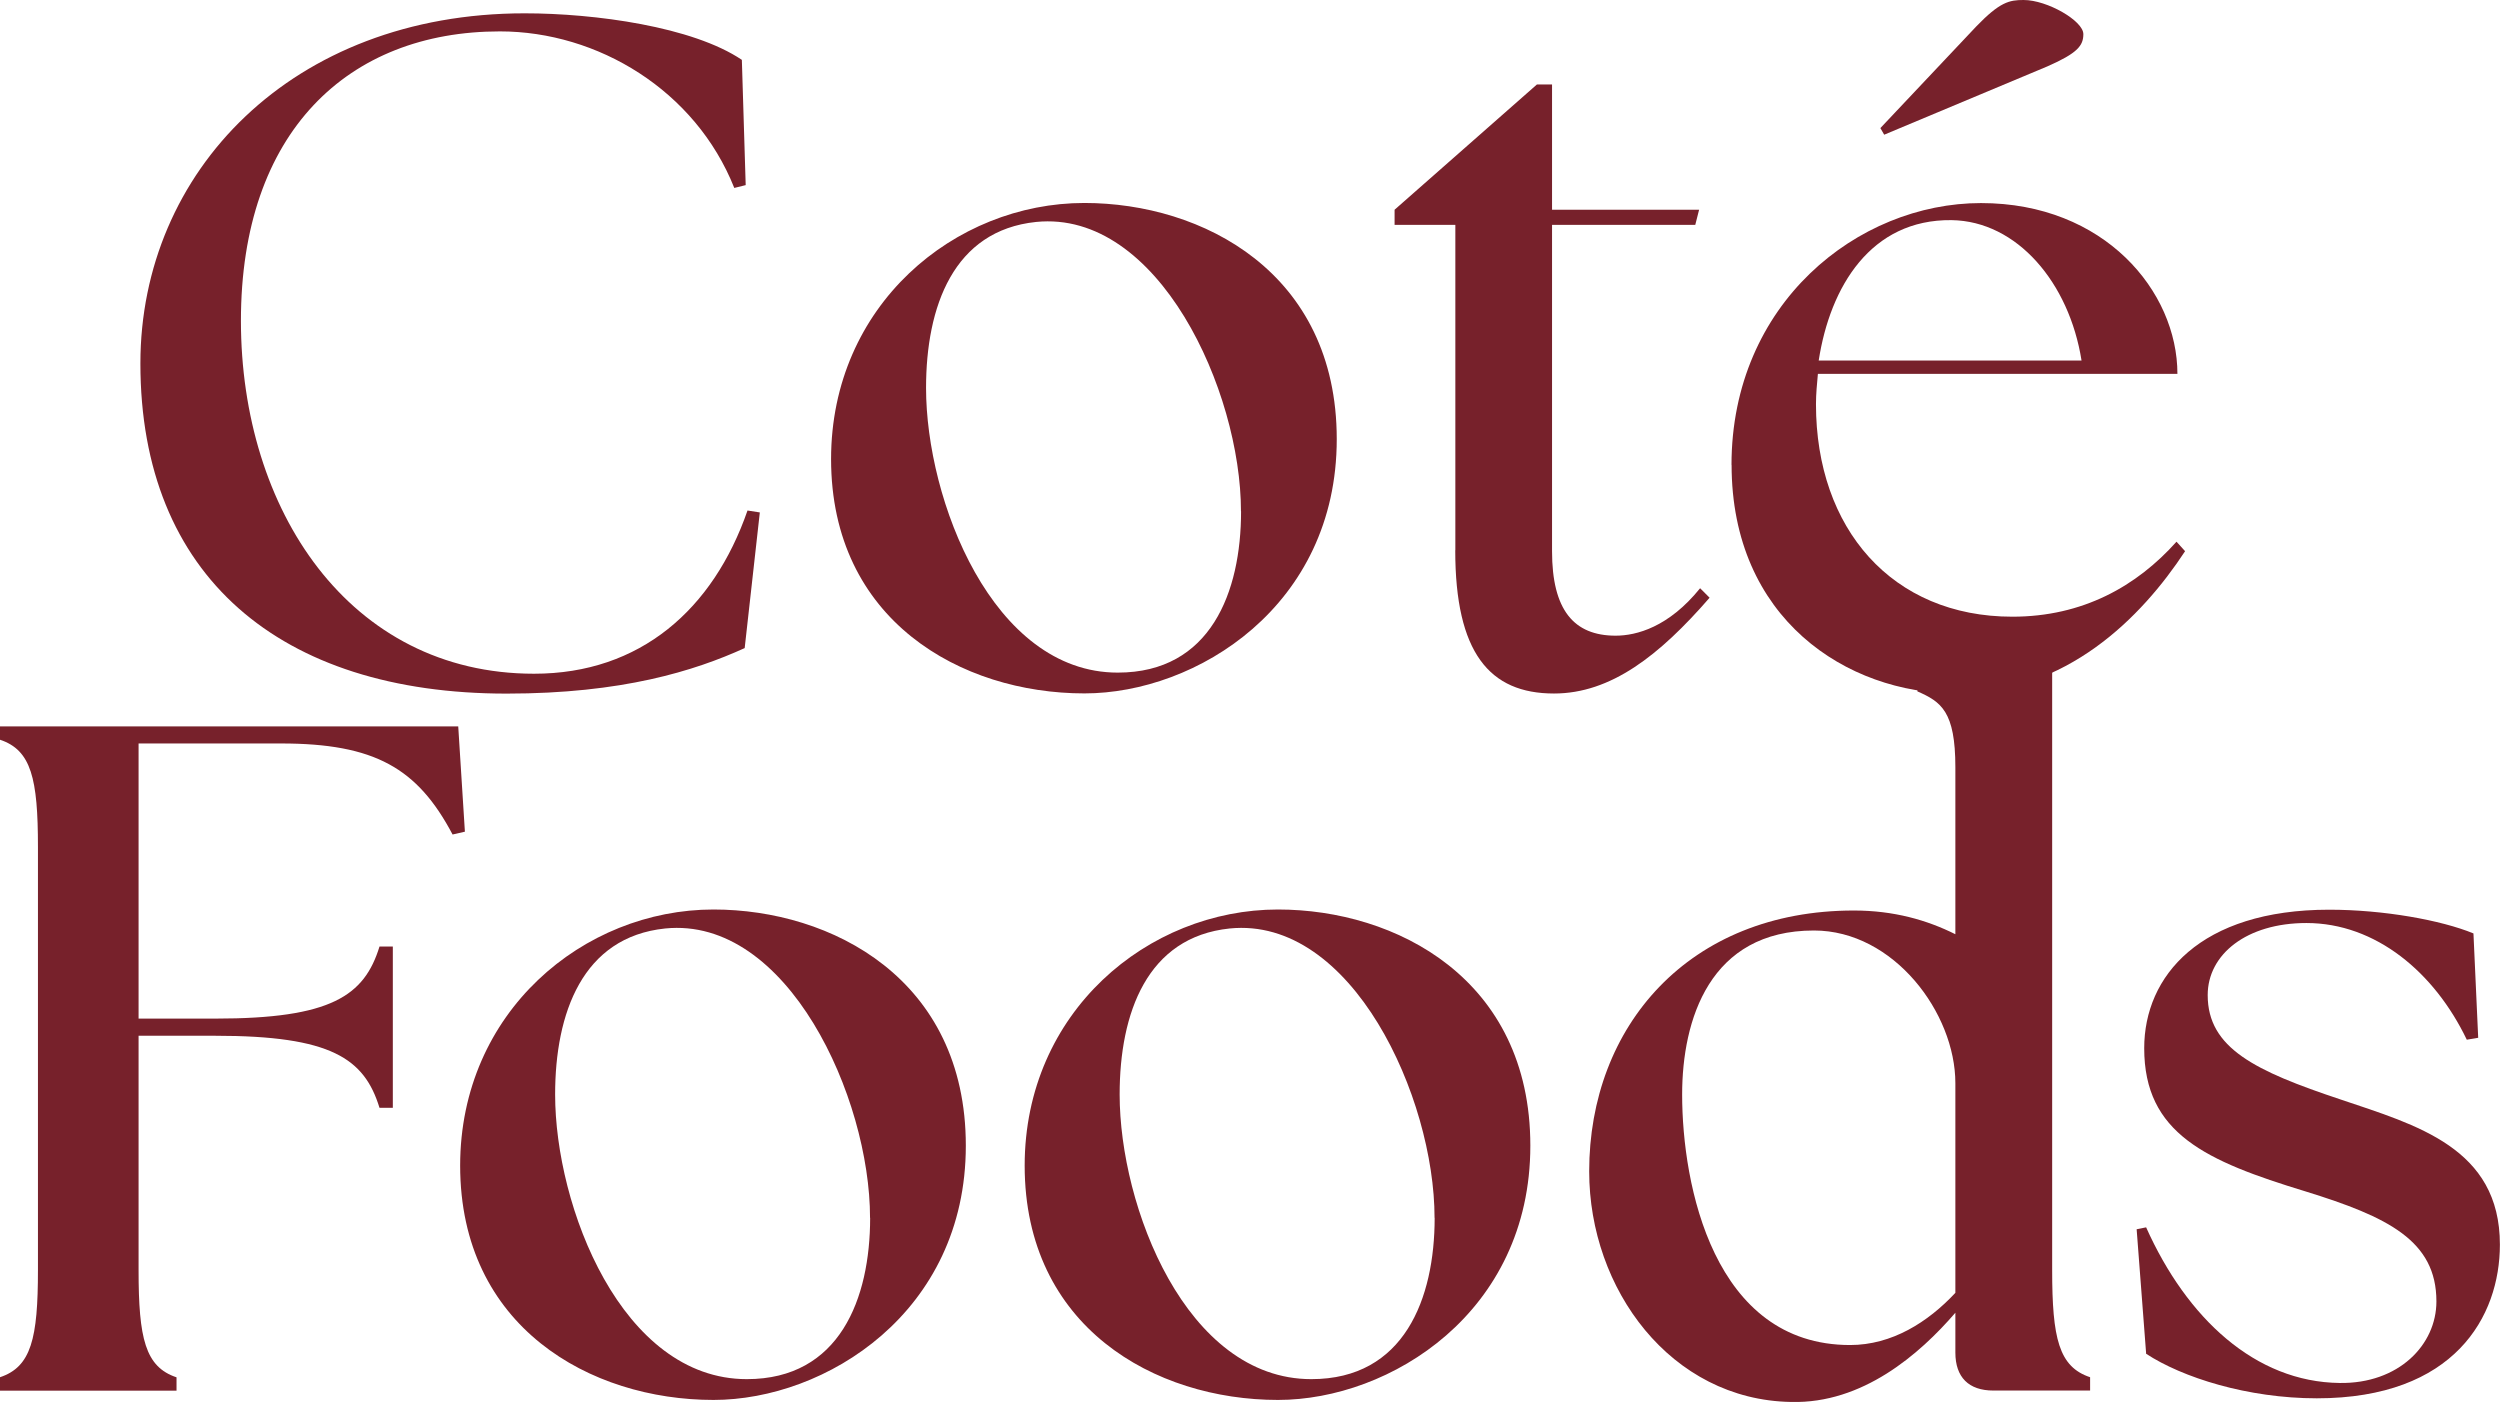
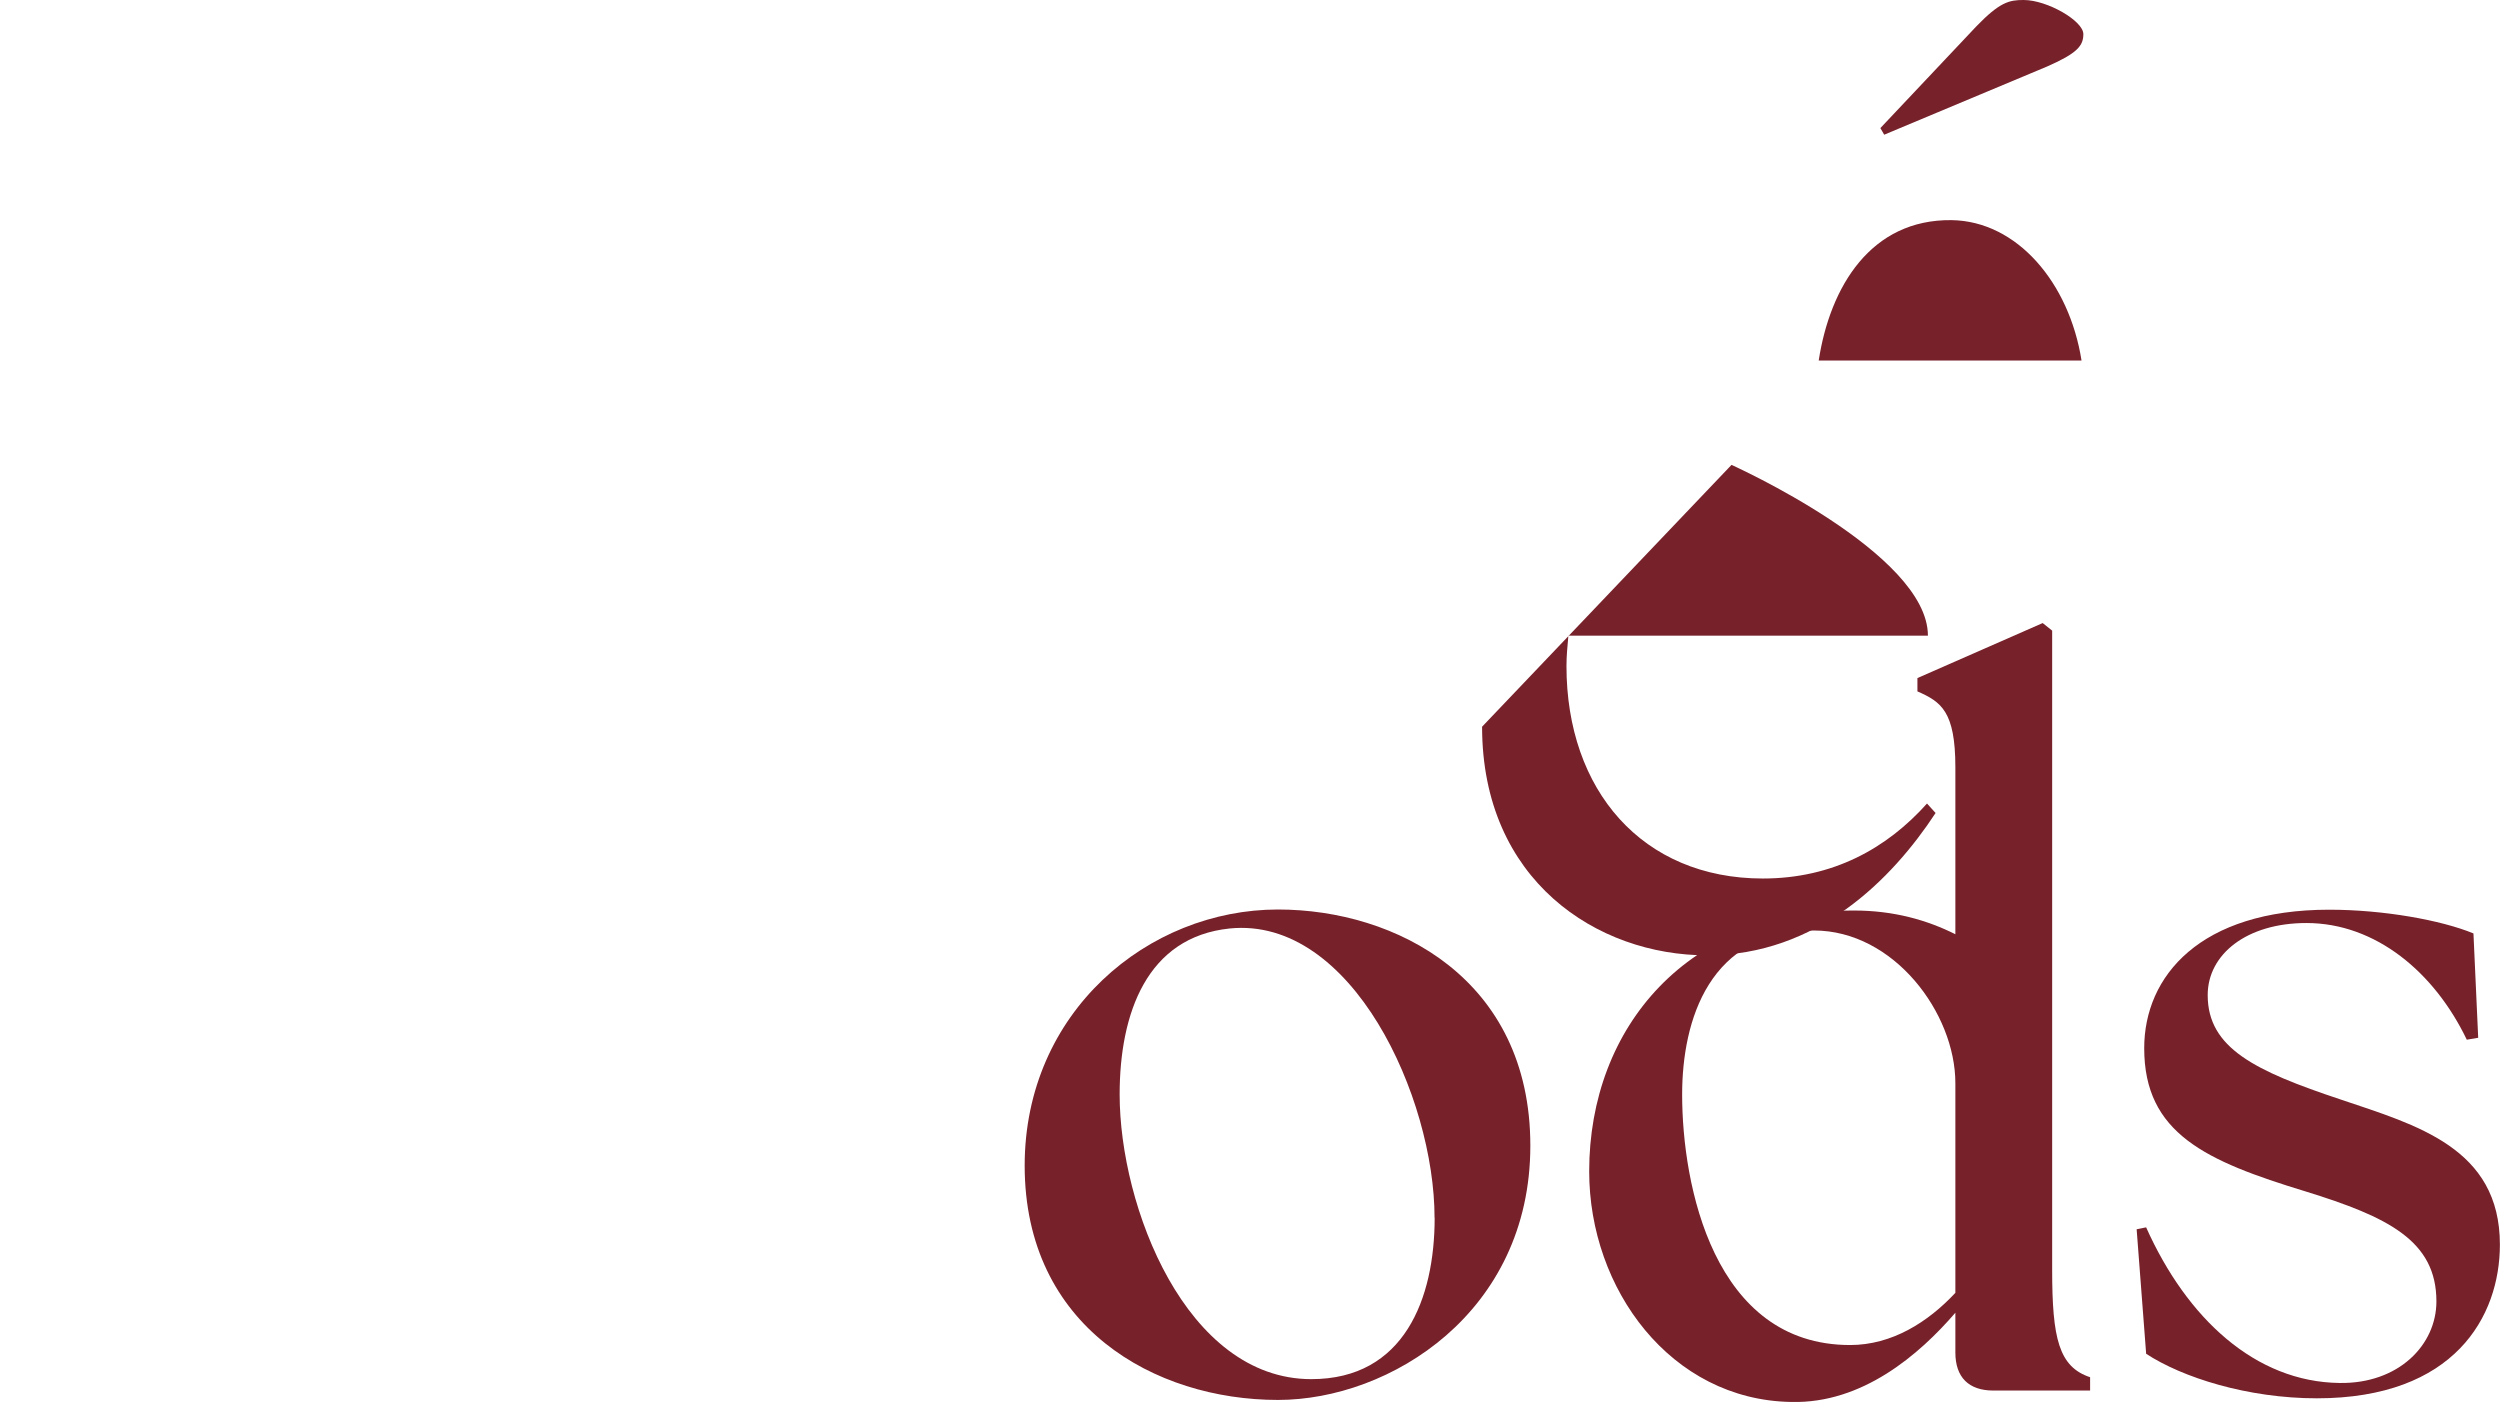
<svg xmlns="http://www.w3.org/2000/svg" viewBox="0 0 247.69 138.9" data-name="Layer 2" id="Layer_2">
  <defs>
    <style>
      .cls-1 {
        fill: #77212b;
      }
    </style>
  </defs>
  <g data-name="Layer 1" id="Layer_1-2">
    <g>
-       <path d="m13.91,36C13.91,17.01,28.95,1.32,51.98,1.32c6.96,0,16.64,1.32,21.52,4.61l.38,12.41-1.13.28c-3.85-9.68-13.54-15.51-23.22-15.51-15.04,0-25.66,9.96-25.66,28.67s10.72,34.97,29.04,34.97c10.53,0,17.76-6.39,21.15-16.17l1.22.19-1.5,13.44c-4.98,2.26-12.12,4.51-23.59,4.51-22.46,0-36.28-11.66-36.28-32.71Z" class="cls-1" />
-       <path d="m82.34,45.49c0-15.23,12.22-25.38,25.1-25.38,11.66,0,25,6.86,25,23.4s-13.91,25.19-25,25.19c-12.22,0-25.1-7.24-25.1-23.22Zm40.61,5.17c0-11.94-8.18-29.89-20.3-28.67-8.18.85-10.9,8.37-10.9,16.45,0,11.09,6.58,28.2,18.99,28.2,9.21,0,12.22-7.99,12.22-15.98Z" class="cls-1" />
-       <path d="m144.19,54.52V22.28h-6.02v-1.5l14.1-12.41h1.5v12.41h14.57l-.38,1.5h-14.19v32.33c0,5.83,2.16,8.37,6.3,8.37,2.07,0,5.26-.85,8.37-4.7l.94.94c-4.98,5.73-9.78,9.49-15.42,9.49-6.39,0-9.78-4.04-9.78-14.19Z" class="cls-1" />
-       <path d="m171.55,46.06c0-15.98,12.5-25.94,24.72-25.94s19.46,8.74,19.46,16.92h-35.62c-.09,1.03-.19,1.97-.19,3.01,0,12.31,7.52,21.05,19.46,21.05,6.96,0,12.31-3.01,16.26-7.43l.85.94c-4.32,6.58-11.75,14.1-22.65,14.1s-22.28-7.43-22.28-22.65Zm34.68-10.34c-1.22-7.71-6.39-13.82-12.88-13.91-7.99-.09-12.03,6.58-13.16,13.91h26.04Zm-19.55-22.37l-.38-.66,9.49-10.06c2.35-2.44,3.29-2.63,4.7-2.63,2.35,0,5.92,2.07,5.92,3.38,0,1.13-.56,1.88-3.57,3.2l-16.17,6.77Z" class="cls-1" />
-       <path d="m0,136.45c3.1-1.03,3.76-3.85,3.76-10.62v-41.92c0-6.77-.66-9.59-3.76-10.62v-1.32h45.4l.66,10.43-1.22.28c-3.48-6.58-7.71-9.02-17.01-9.02h-14.1v27.26h7.61c11.47,0,14.76-2.26,16.26-7.14h1.32v15.98h-1.32c-1.5-4.89-4.79-7.14-16.26-7.14h-7.61v23.22c0,6.77.66,9.59,3.76,10.62v1.32H0v-1.32Z" class="cls-1" />
-       <path d="m45.59,115.49c0-15.23,12.22-25.38,25.1-25.38,11.66,0,25,6.86,25,23.4s-13.91,25.19-25,25.19c-12.22,0-25.1-7.24-25.1-23.22Zm40.61,5.17c0-11.94-8.18-29.89-20.3-28.67-8.18.85-10.9,8.37-10.9,16.45,0,11.09,6.58,28.2,18.99,28.2,9.21,0,12.22-7.99,12.22-15.98Z" class="cls-1" />
+       <path d="m171.55,46.06s19.46,8.74,19.46,16.92h-35.62c-.09,1.03-.19,1.97-.19,3.01,0,12.31,7.52,21.05,19.46,21.05,6.96,0,12.31-3.01,16.26-7.43l.85.94c-4.32,6.58-11.75,14.1-22.65,14.1s-22.28-7.43-22.28-22.65Zm34.68-10.34c-1.22-7.71-6.39-13.82-12.88-13.91-7.99-.09-12.03,6.58-13.16,13.91h26.04Zm-19.55-22.37l-.38-.66,9.49-10.06c2.35-2.44,3.29-2.63,4.7-2.63,2.35,0,5.92,2.07,5.92,3.38,0,1.13-.56,1.88-3.57,3.2l-16.17,6.77Z" class="cls-1" />
      <path d="m101.52,115.49c0-15.23,12.22-25.38,25.1-25.38,11.66,0,25,6.86,25,23.4s-13.91,25.19-25,25.19c-12.22,0-25.1-7.24-25.1-23.22Zm40.61,5.17c0-11.94-8.18-29.89-20.3-28.67-8.18.85-10.9,8.37-10.9,16.45,0,11.09,6.58,28.2,18.99,28.2,9.21,0,12.22-7.99,12.22-15.98Z" class="cls-1" />
      <path d="m157.45,116.06c0-14.38,9.87-25.85,26.22-25.85,3.95,0,7.24.94,10.06,2.35v-16.54c0-5.54-1.41-6.49-3.76-7.52v-1.32l12.41-5.45.94.75v63.35c0,6.77.66,9.59,3.76,10.62v1.32h-9.59c-2.44,0-3.76-1.32-3.76-3.76v-3.95c-3.57,4.14-9.21,9.02-16.26,8.84-11.94-.19-20.02-11.19-20.02-22.84Zm25.85,17.2c4.14,0,7.71-2.26,10.43-5.17v-20.77c0-6.96-6.11-15.13-14.01-15.13-10.34,0-13.06,8.84-13.06,16.26,0,8.93,3.1,24.81,16.64,24.81Z" class="cls-1" />
      <path d="m212.63,134.1l-.94-12.31.94-.19c4.04,9.02,10.81,15.32,19.17,15.42,5.83.09,9.59-3.76,9.59-8.08,0-6.02-4.79-8.37-12.97-10.9-9.87-3.01-15.98-5.73-15.98-14.19,0-7.14,5.54-13.72,18.33-13.72,5.36,0,11.09,1.03,14.29,2.35l.47,10.34-1.13.19c-3.2-6.67-9.02-11.56-15.89-11.56-5.92,0-9.78,3.1-9.78,7.14,0,5.26,4.7,7.52,13.16,10.34,7.52,2.54,15.79,4.79,15.79,14.38,0,7.14-4.51,15.23-18.14,15.23-6.86,0-13.35-2.07-16.92-4.42Z" class="cls-1" />
    </g>
  </g>
</svg>